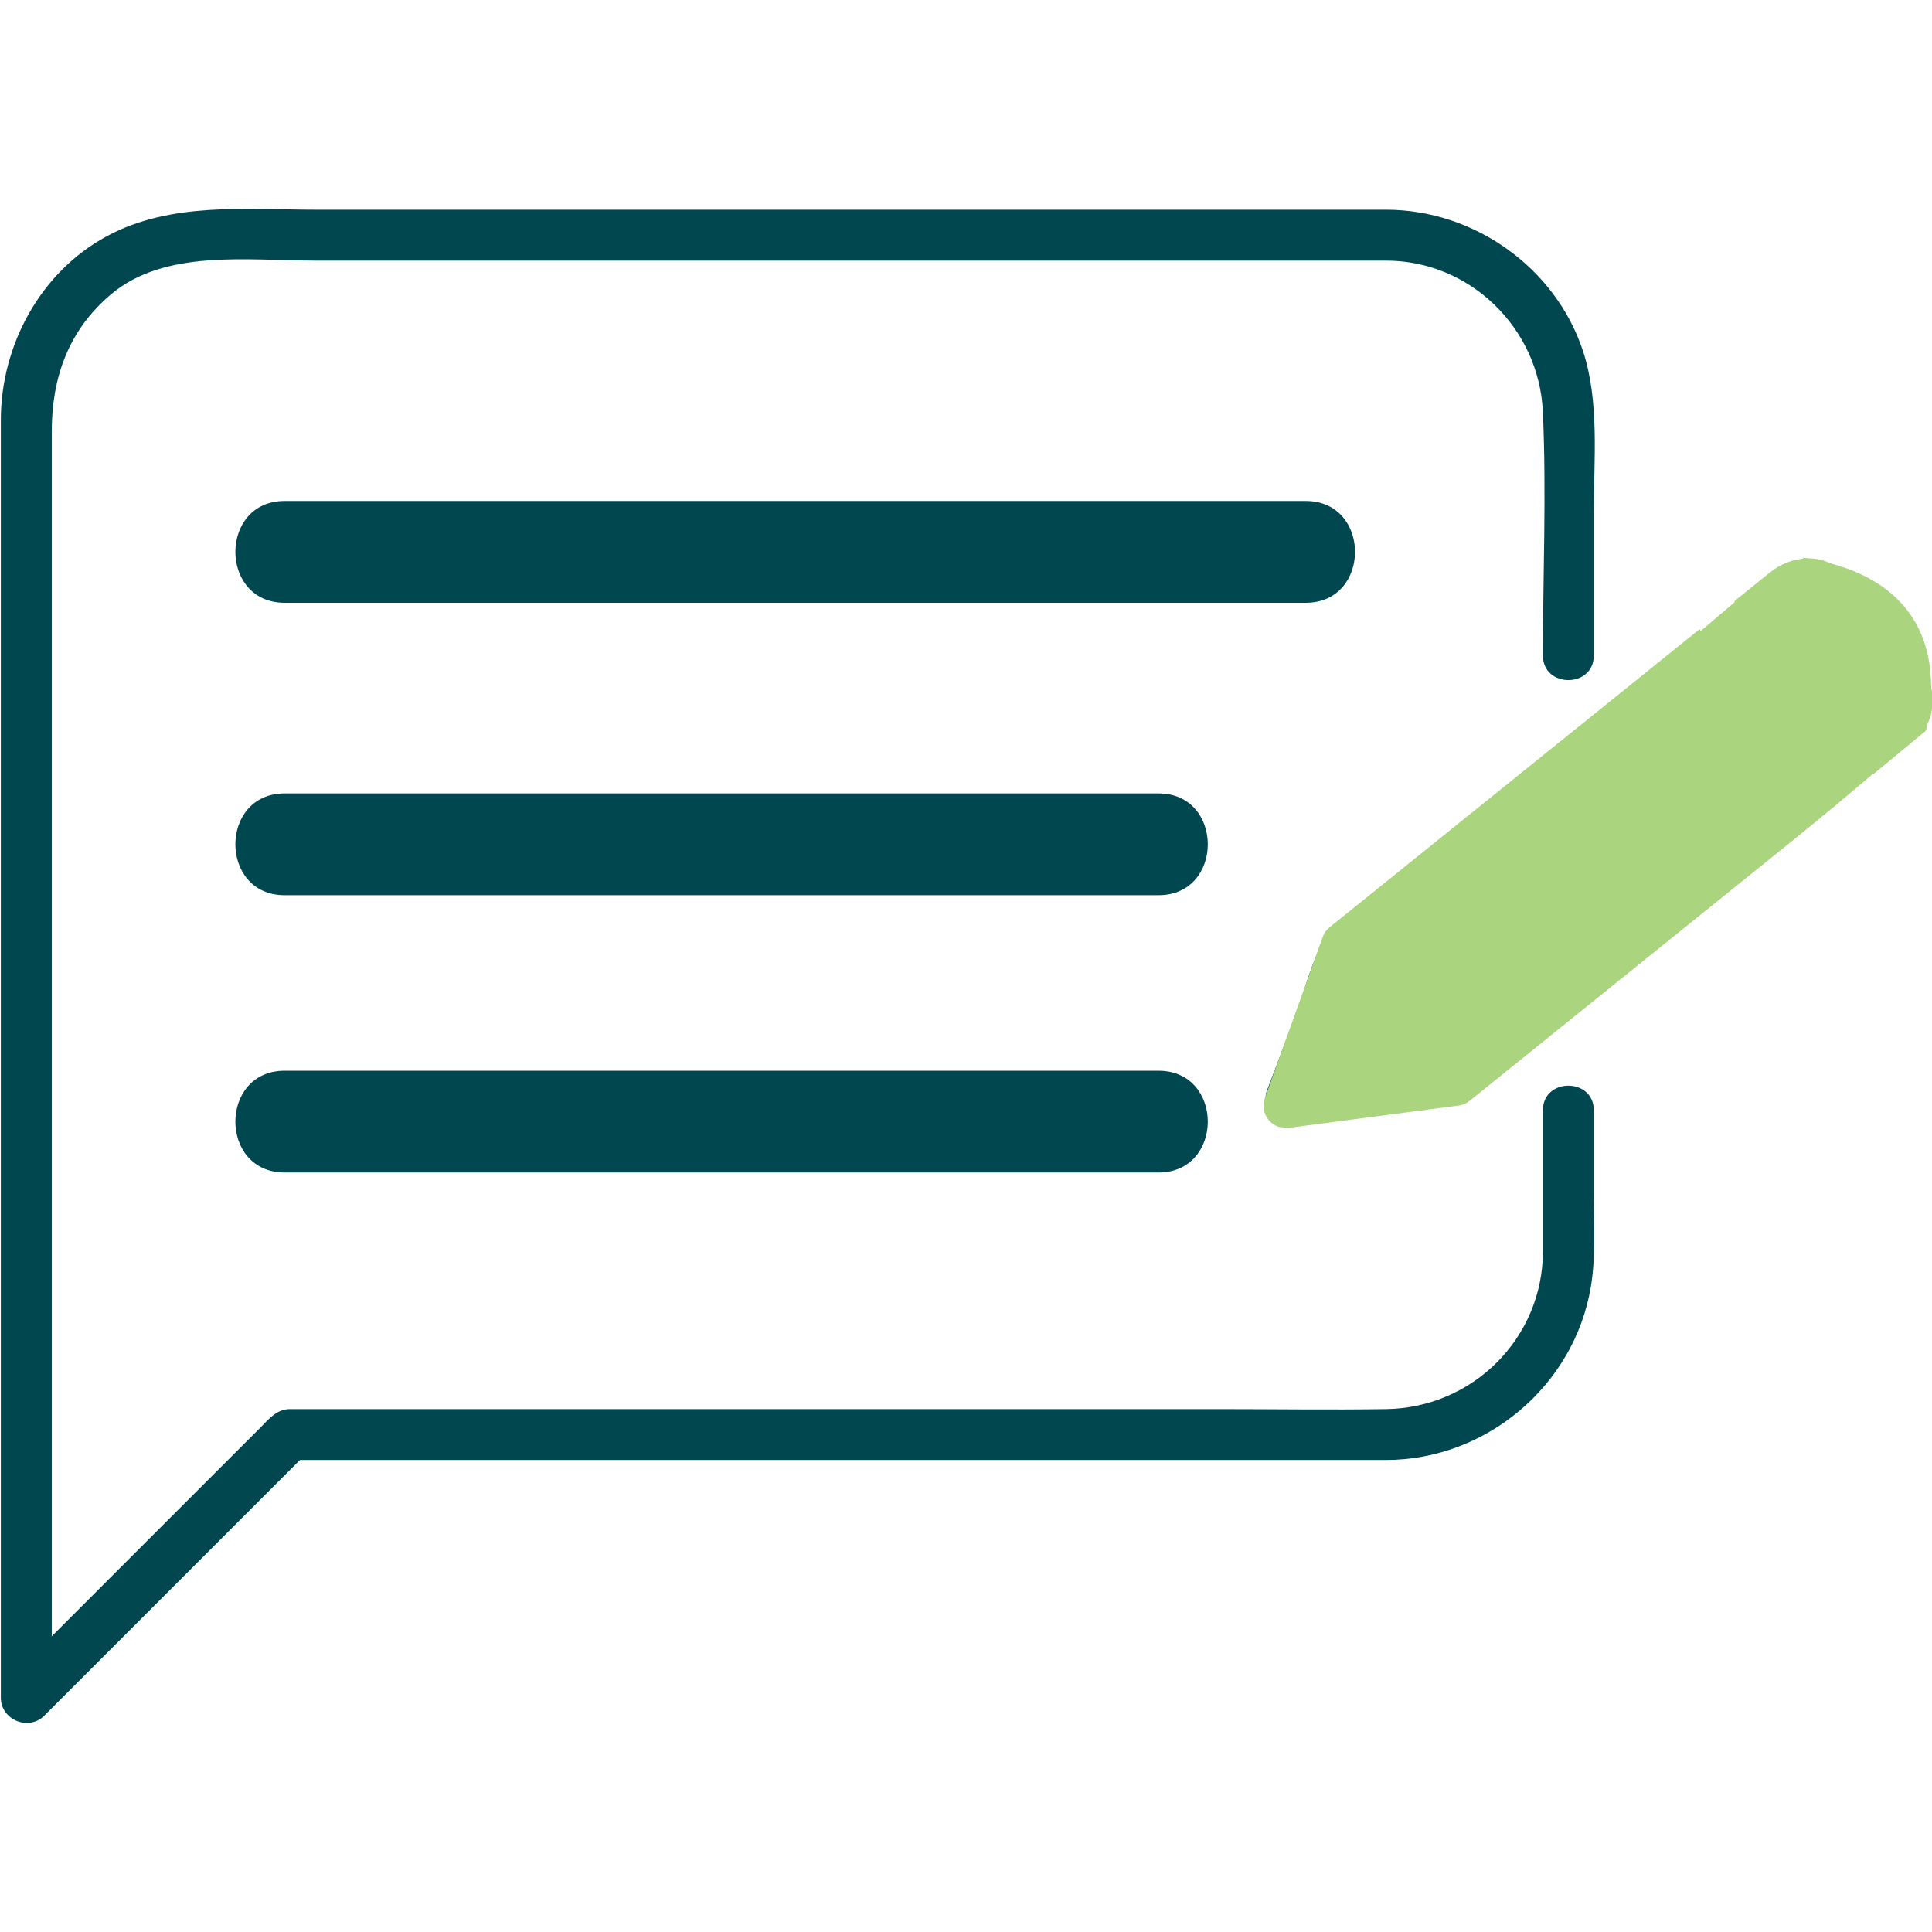
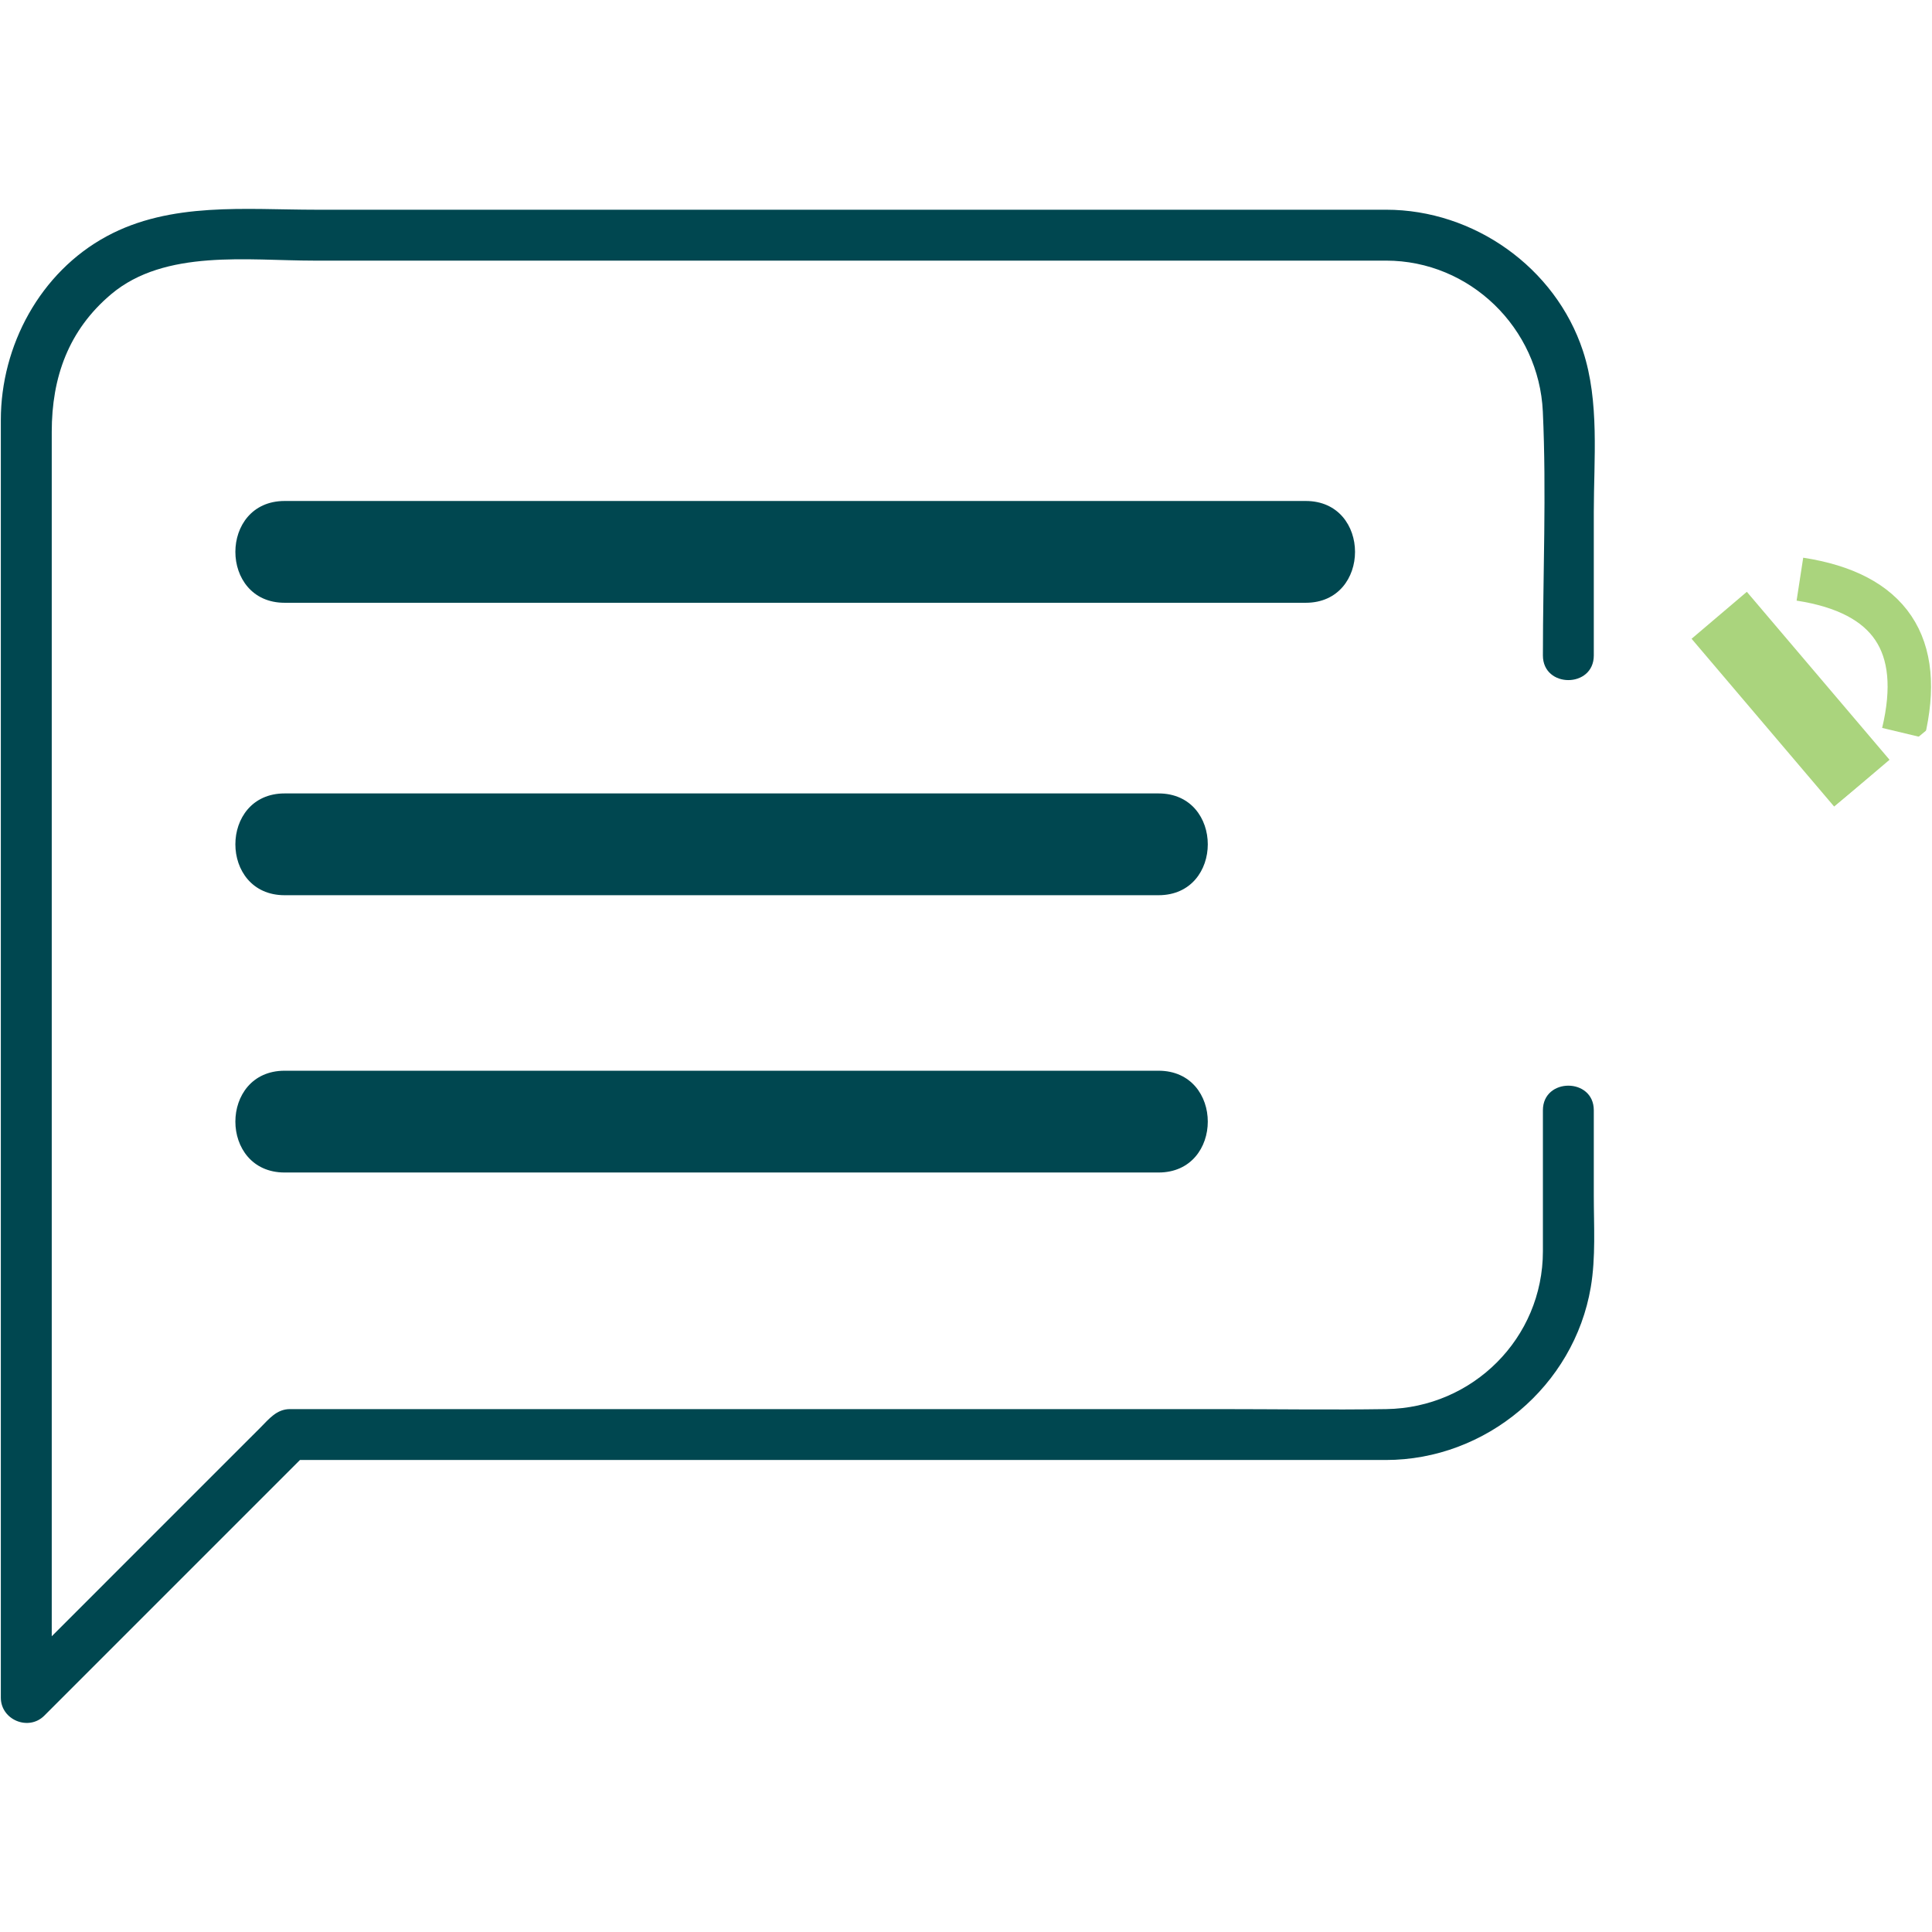
<svg xmlns="http://www.w3.org/2000/svg" width="400" zoomAndPan="magnify" viewBox="0 0 300 300" height="400" preserveAspectRatio="xMidYMid meet" version="1.0">
  <defs>
    <clipPath id="1555631879">
      <path d="M 196.121 88 L 299.895 88 L 299.895 174.688 L 196.121 174.688 Z M 196.121 88 " clip-rule="nonzero" />
    </clipPath>
    <clipPath id="140eae391d">
      <path d="M 0.129 32.438 L 247.965 32.438 L 247.965 267.535 L 0.129 267.535 Z M 0.129 32.438 " clip-rule="nonzero" />
    </clipPath>
    <clipPath id="5ff2131147">
      <path d="M 196 97 L 286 97 L 286 176 L 196 176 Z M 196 97 " clip-rule="nonzero" />
    </clipPath>
    <clipPath id="7556a18c60">
-       <path d="M 206.074 78.484 L 302.266 88.832 L 291.922 185.027 L 195.727 174.68 Z M 206.074 78.484 " clip-rule="nonzero" />
-     </clipPath>
+       </clipPath>
    <clipPath id="3e1ee6116c">
      <path d="M 206.074 78.484 L 302.266 88.832 L 291.922 185.027 L 195.727 174.68 Z M 206.074 78.484 " clip-rule="nonzero" />
    </clipPath>
    <clipPath id="5e4488cdbf">
      <path d="M 269 86 L 300 86 L 300 121 L 269 121 Z M 269 86 " clip-rule="nonzero" />
    </clipPath>
    <clipPath id="c3c26805e9">
-       <path d="M 206.074 78.484 L 302.266 88.832 L 291.922 185.027 L 195.727 174.68 Z M 206.074 78.484 " clip-rule="nonzero" />
-     </clipPath>
+       </clipPath>
    <clipPath id="622be51d08">
-       <path d="M 206.074 78.484 L 302.266 88.832 L 291.922 185.027 L 195.727 174.68 Z M 206.074 78.484 " clip-rule="nonzero" />
-     </clipPath>
+       </clipPath>
  </defs>
  <rect x="-30" width="360" fill="#ffffff" y="-30" height="360" fill-opacity="1" />
-   <rect x="-30" width="360" fill="#ffffff" y="-30" height="360" fill-opacity="1" />
  <g clip-path="url(#1555631879)">
-     <path fill="#004750" d="M 293.812 94.441 C 289.16 88.781 281.75 85.512 275.438 90.492 C 273.832 91.754 272.227 93.023 270.621 94.289 C 262.652 100.578 254.68 106.867 246.711 113.156 C 237.516 120.414 228.316 127.676 219.113 134.934 C 215.973 137.41 212.836 139.891 209.695 142.367 C 208.434 143.359 206.512 144.395 205.672 145.832 C 203.605 149.363 202.57 153.93 201.129 157.73 C 199.652 161.633 198.176 165.535 196.699 169.434 C 195.906 171.523 197.992 174.438 200.289 174.145 C 208.316 173.117 216.344 172.09 224.375 171.062 C 224.855 171 225.285 170.867 225.668 170.676 C 226.121 170.539 226.578 170.312 227.008 169.973 C 240.684 159.18 254.359 148.387 268.039 137.594 C 275.926 131.375 283.805 125.156 291.688 118.934 C 293.203 117.738 294.719 116.539 296.234 115.344 C 303.551 109.57 298.387 99.996 293.812 94.441 " fill-opacity="1" fill-rule="nonzero" />
-   </g>
+     </g>
  <g clip-path="url(#140eae391d)">
    <path fill="#004750" d="M 247.484 172.402 C 247.484 167.309 239.582 167.309 239.582 172.402 C 239.582 179.695 239.582 186.992 239.582 194.285 C 239.582 207.785 228.691 218.602 215.266 218.805 C 206.598 218.938 197.914 218.805 189.242 218.805 C 150.609 218.805 111.98 218.805 73.352 218.805 C 63.906 218.805 54.461 218.805 45.02 218.805 C 42.953 218.805 41.754 220.355 40.441 221.672 C 37.992 224.117 35.547 226.566 33.094 229.016 C 26.023 236.086 18.953 243.16 11.883 250.23 C 10.598 251.512 9.316 252.793 8.035 254.078 C 8.035 229.98 8.035 205.883 8.035 181.785 C 8.035 149.449 8.035 117.109 8.035 84.773 C 8.035 78.867 8.035 72.961 8.035 67.059 C 8.035 58.602 10.629 51.262 17.281 45.668 C 25.625 38.656 38.535 40.469 48.707 40.469 C 86.641 40.469 124.582 40.469 162.52 40.469 C 177.504 40.469 192.492 40.469 207.477 40.469 C 210.059 40.469 212.641 40.469 215.223 40.469 C 228.262 40.469 238.973 50.949 239.57 63.906 C 240.148 76.477 239.582 89.191 239.582 101.781 C 239.582 106.879 247.484 106.879 247.484 101.781 C 247.484 94.359 247.484 86.941 247.484 79.523 C 247.484 71.336 248.395 62.363 245.797 54.484 C 241.523 41.512 228.832 32.566 215.242 32.566 C 212.742 32.566 210.246 32.566 207.75 32.566 C 172.25 32.566 136.754 32.566 101.258 32.566 C 83.867 32.566 66.477 32.566 49.086 32.566 C 38.152 32.566 26.527 31.305 16.566 36.691 C 6.238 42.277 0.129 53.66 0.129 65.23 C 0.129 69.75 0.129 74.277 0.129 78.797 C 0.129 98.035 0.129 117.273 0.129 136.512 C 0.129 161.262 0.129 186.008 0.129 210.762 C 0.129 228.379 0.129 245.996 0.129 263.613 C 0.129 267.062 4.438 268.848 6.875 266.41 C 20.109 253.176 33.344 239.945 46.578 226.707 C 73.895 226.707 101.211 226.707 128.527 226.707 C 157.414 226.707 186.301 226.707 215.188 226.707 C 230.75 226.707 244.418 215.219 247.016 199.871 C 247.805 195.211 247.484 190.328 247.484 185.621 C 247.484 181.215 247.484 176.809 247.484 172.402 " fill-opacity="1" fill-rule="nonzero" />
  </g>
  <path fill="#004750" d="M 202.762 77.793 C 173.918 77.793 145.074 77.793 116.23 77.793 C 92.219 77.793 68.207 77.793 44.195 77.793 C 34 77.793 34 93.598 44.195 93.598 C 73.035 93.598 101.879 93.598 130.727 93.598 C 154.738 93.598 178.75 93.598 202.762 93.598 C 212.957 93.598 212.957 77.793 202.762 77.793 " fill-opacity="1" fill-rule="nonzero" />
  <path fill="#004750" d="M 179.898 166.262 C 149.223 166.262 118.551 166.262 87.875 166.262 C 73.312 166.262 58.754 166.262 44.195 166.262 C 34 166.262 34 182.066 44.195 182.066 C 74.871 182.066 105.543 182.066 136.219 182.066 C 150.777 182.066 165.34 182.066 179.898 182.066 C 190.094 182.066 190.094 166.262 179.898 166.262 " fill-opacity="1" fill-rule="nonzero" />
  <path fill="#004750" d="M 179.898 123.203 C 149.223 123.203 118.551 123.203 87.875 123.203 C 73.312 123.203 58.754 123.203 44.195 123.203 C 34 123.203 34 139.008 44.195 139.008 C 74.871 139.008 105.543 139.008 136.219 139.008 C 150.777 139.008 165.34 139.008 179.898 139.008 C 190.094 139.008 190.094 123.203 179.898 123.203 " fill-opacity="1" fill-rule="nonzero" />
  <g clip-path="url(#5ff2131147)">
    <g clip-path="url(#7556a18c60)">
      <g clip-path="url(#3e1ee6116c)">
        <path fill="#aad47d" d="M 263.898 97.707 L 206.477 143.973 C 205.98 144.371 205.605 144.898 205.391 145.496 L 196.402 170.531 C 195.996 171.664 196.207 172.934 196.965 173.871 C 197.547 174.594 198.391 175.047 199.293 175.141 C 199.559 175.172 199.836 175.172 200.113 175.133 L 226.484 171.672 C 227.113 171.59 227.711 171.336 228.207 170.938 L 285.621 124.668 Z M 263.898 97.707 " fill-opacity="1" fill-rule="nonzero" />
      </g>
    </g>
  </g>
  <g clip-path="url(#5e4488cdbf)">
    <g clip-path="url(#c3c26805e9)">
      <g clip-path="url(#622be51d08)">
        <path fill="#aad47d" d="M 298.668 104.484 L 286.395 89.254 C 285.039 87.57 282.938 86.633 280.578 86.707 C 278.559 86.762 276.512 87.543 274.812 88.91 L 269.289 93.363 L 291.016 120.324 L 296.535 115.875 C 298.234 114.504 299.438 112.672 299.918 110.707 C 300.48 108.434 300.023 106.168 298.668 104.484 Z M 298.668 104.484 " fill-opacity="1" fill-rule="nonzero" />
      </g>
    </g>
  </g>
  <path stroke-linecap="butt" transform="matrix(0.486, 0.572, -0.572, 0.486, 271.248, 91.897)" fill="none" stroke-linejoin="miter" d="M 0 7.5 L 45.593 7.5 " stroke="#aad47d" stroke-width="15" stroke-opacity="1" stroke-miterlimit="4" />
  <path stroke-linecap="butt" transform="matrix(0.418, 0.622, -0.622, 0.418, 287.384, 81.636)" fill="none" stroke-linejoin="miter" d="M 3.312 14.92 C 16.112 1.026 28.909 1.027 41.71 14.919 " stroke="#aad47d" stroke-width="9" stroke-opacity="1" stroke-miterlimit="4" />
  <path stroke-linecap="butt" transform="matrix(0.578, -0.478, 0.478, 0.578, 259.07, 146.532)" fill="none" stroke-linejoin="miter" d="M -0.003 2.999 L 79.009 3 " stroke="#ffffff" stroke-width="6" stroke-opacity="1" stroke-miterlimit="4" />
</svg>